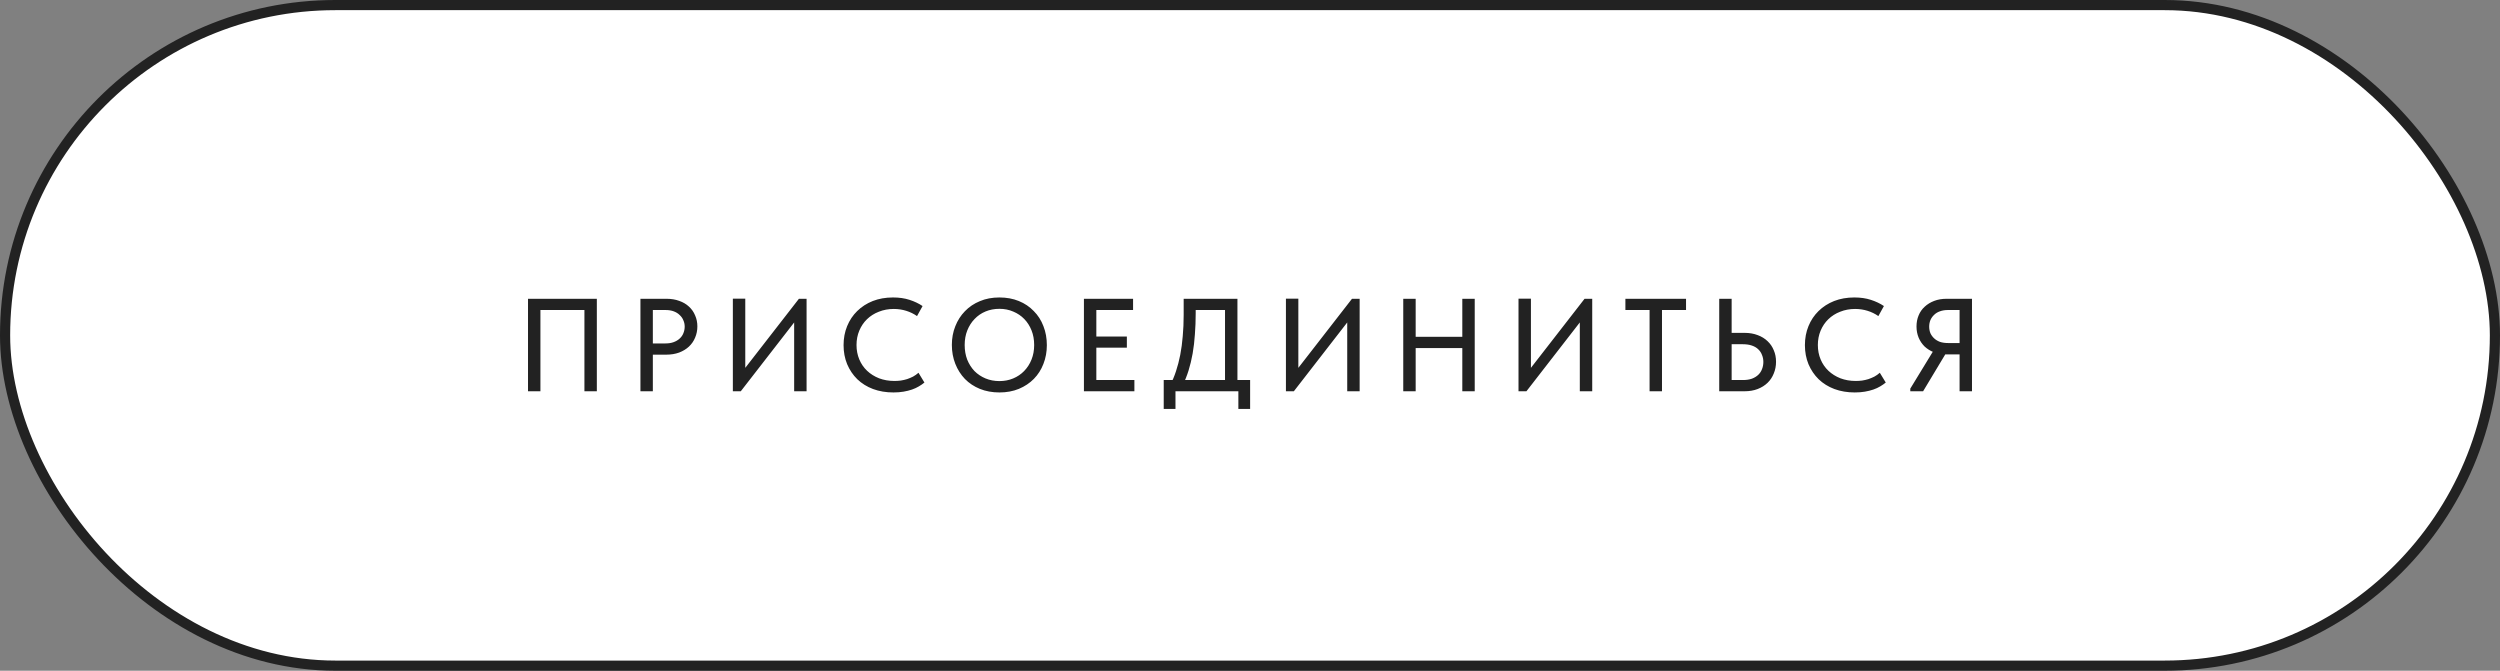
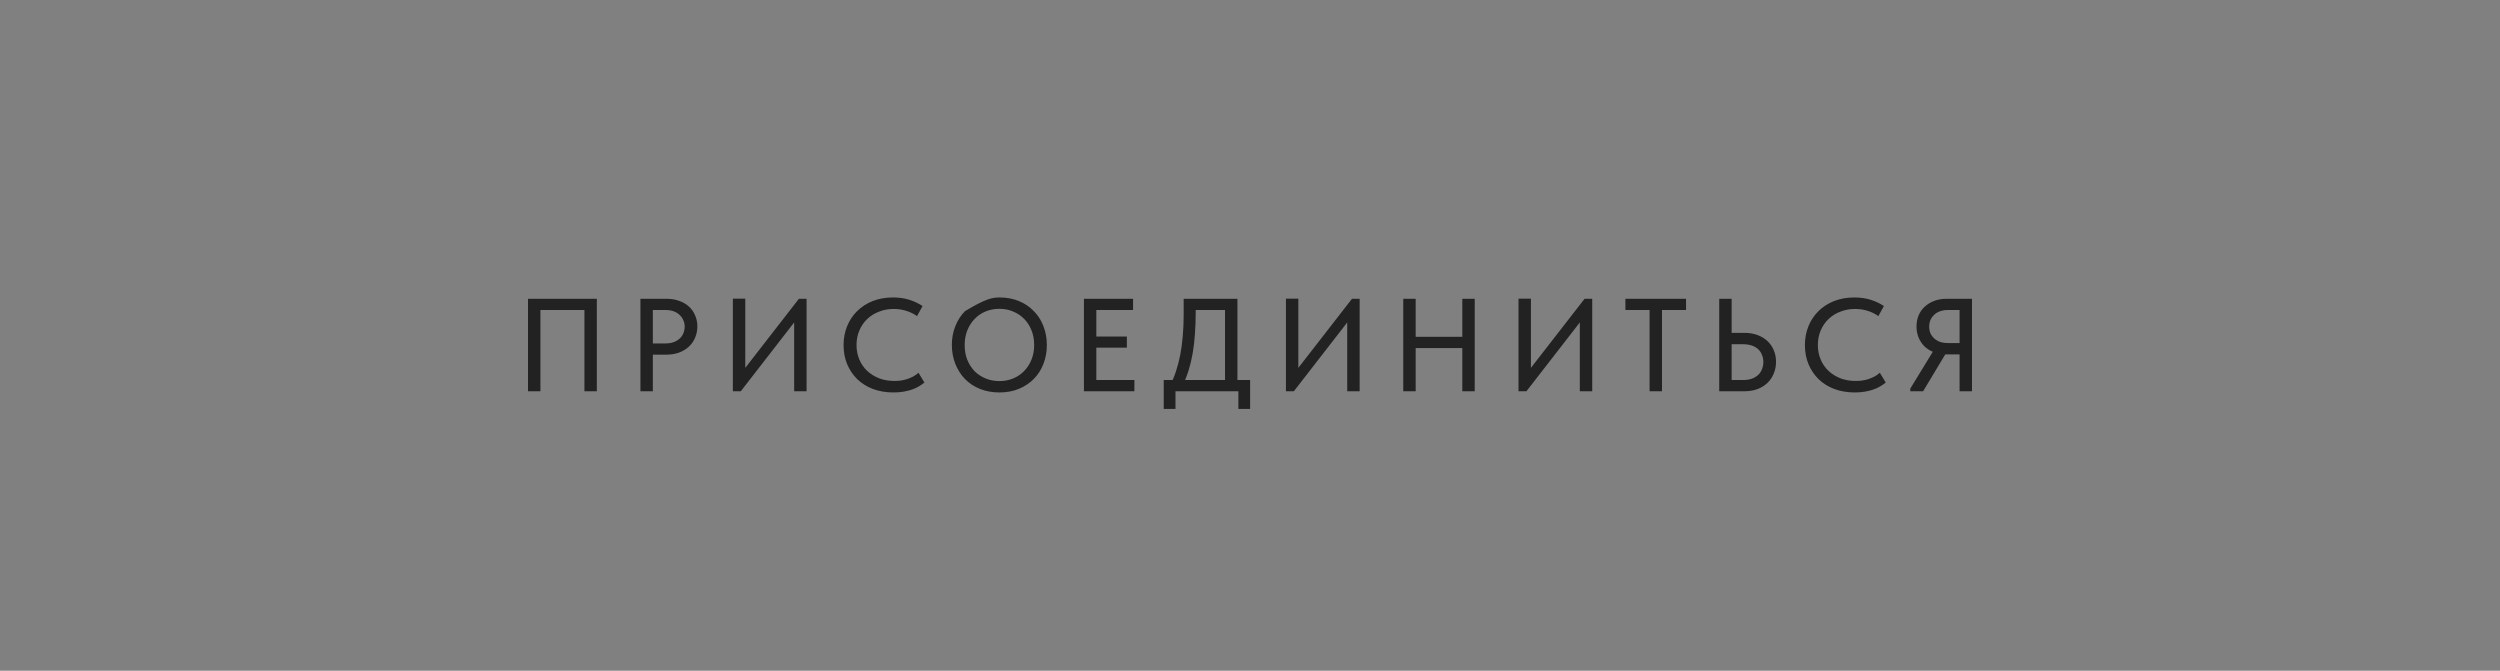
<svg xmlns="http://www.w3.org/2000/svg" width="246" height="66" viewBox="0 0 246 66" fill="none">
  <rect x="0" y="0" width="246" height="66" fill="#808080" stroke="none" />
-   <rect x="0.5" y="0.5" width="245" height="65" rx="32.5" fill="white" stroke="#222222" />
-   <path d="M51.956 38.5V29.4H58.729V38.5H57.507V30.063L57.988 30.505H52.762L53.178 30.05V38.5H51.956ZM65.579 29.4C66.047 29.4 66.468 29.469 66.841 29.608C67.213 29.738 67.529 29.924 67.79 30.167C68.058 30.41 68.262 30.7 68.4 31.038C68.548 31.367 68.621 31.727 68.621 32.117C68.621 32.507 68.548 32.875 68.4 33.222C68.262 33.56 68.058 33.855 67.79 34.106C67.529 34.349 67.209 34.544 66.828 34.691C66.446 34.83 66.022 34.899 65.553 34.899H64.24V38.5H63.019V29.4H65.579ZM65.489 33.794C65.792 33.794 66.061 33.751 66.294 33.664C66.528 33.577 66.724 33.46 66.879 33.313C67.044 33.166 67.165 32.992 67.243 32.793C67.33 32.585 67.374 32.368 67.374 32.143C67.374 31.918 67.33 31.71 67.243 31.519C67.165 31.32 67.044 31.146 66.879 30.999C66.724 30.843 66.528 30.722 66.294 30.635C66.061 30.548 65.787 30.505 65.475 30.505H64.24V33.794H65.489ZM72.113 38.5V29.387H73.335V36.628L73.101 36.498L78.613 29.4H79.367V38.5H78.145V30.921L78.6 31.142L72.893 38.5H72.113ZM87.909 38.617C87.18 38.617 86.513 38.504 85.906 38.279C85.308 38.054 84.793 37.733 84.359 37.317C83.935 36.901 83.601 36.407 83.359 35.835C83.124 35.263 83.007 34.639 83.007 33.963C83.007 33.287 83.124 32.663 83.359 32.091C83.593 31.519 83.922 31.025 84.347 30.609C84.78 30.184 85.291 29.855 85.88 29.621C86.478 29.387 87.141 29.27 87.87 29.27C88.476 29.27 89.018 29.348 89.495 29.504C89.98 29.66 90.409 29.864 90.781 30.115L90.236 31.103C89.915 30.878 89.559 30.704 89.169 30.583C88.779 30.462 88.372 30.401 87.948 30.401C87.419 30.401 86.929 30.492 86.478 30.674C86.028 30.847 85.638 31.094 85.308 31.415C84.988 31.727 84.737 32.1 84.555 32.533C84.373 32.966 84.281 33.439 84.281 33.95C84.281 34.461 84.373 34.934 84.555 35.367C84.737 35.8 84.992 36.173 85.322 36.485C85.651 36.797 86.045 37.044 86.504 37.226C86.964 37.399 87.466 37.486 88.013 37.486C88.221 37.486 88.428 37.473 88.636 37.447C88.853 37.412 89.061 37.365 89.26 37.304C89.46 37.235 89.655 37.152 89.846 37.057C90.036 36.953 90.214 36.827 90.379 36.68L90.963 37.642C90.808 37.772 90.626 37.898 90.418 38.019C90.218 38.14 89.993 38.244 89.742 38.331C89.49 38.418 89.213 38.487 88.909 38.539C88.606 38.591 88.272 38.617 87.909 38.617ZM98.343 37.499C98.829 37.499 99.279 37.412 99.695 37.239C100.111 37.066 100.471 36.823 100.774 36.511C101.086 36.19 101.329 35.813 101.502 35.38C101.676 34.947 101.762 34.47 101.762 33.95C101.762 33.421 101.676 32.94 101.502 32.507C101.329 32.074 101.091 31.701 100.787 31.389C100.484 31.077 100.124 30.834 99.708 30.661C99.292 30.479 98.837 30.388 98.343 30.388C97.849 30.388 97.394 30.475 96.978 30.648C96.562 30.821 96.203 31.068 95.899 31.389C95.596 31.701 95.358 32.074 95.184 32.507C95.011 32.94 94.924 33.421 94.924 33.95C94.924 34.47 95.007 34.947 95.171 35.38C95.345 35.813 95.583 36.19 95.886 36.511C96.198 36.823 96.562 37.066 96.978 37.239C97.394 37.412 97.849 37.499 98.343 37.499ZM98.343 38.617C97.641 38.617 97 38.5 96.419 38.266C95.847 38.032 95.358 37.707 94.95 37.291C94.543 36.866 94.227 36.368 94.001 35.796C93.776 35.224 93.663 34.604 93.663 33.937C93.663 33.278 93.776 32.667 94.001 32.104C94.227 31.532 94.543 31.038 94.95 30.622C95.358 30.197 95.847 29.868 96.419 29.634C96.991 29.391 97.633 29.27 98.343 29.27C99.045 29.27 99.682 29.387 100.254 29.621C100.826 29.855 101.316 30.184 101.723 30.609C102.139 31.025 102.456 31.519 102.672 32.091C102.898 32.663 103.01 33.287 103.01 33.963C103.01 34.622 102.898 35.237 102.672 35.809C102.456 36.372 102.144 36.862 101.736 37.278C101.329 37.694 100.835 38.023 100.254 38.266C99.682 38.5 99.045 38.617 98.343 38.617ZM106.658 38.5V29.4H111.494V30.505H107.88V33.118H110.883V34.21H107.88V37.395H111.624V38.5H106.658ZM115.16 37.85C115.376 37.451 115.563 37.009 115.719 36.524C115.883 36.03 116.022 35.497 116.135 34.925C116.247 34.344 116.33 33.729 116.382 33.079C116.442 32.42 116.473 31.718 116.473 30.973V29.4H121.764V37.72H120.542V29.959L121.244 30.505H116.707L117.656 29.92V30.83C117.656 31.541 117.63 32.23 117.578 32.897C117.534 33.556 117.461 34.184 117.357 34.782C117.253 35.371 117.118 35.93 116.954 36.459C116.789 36.988 116.594 37.473 116.369 37.915L115.16 37.85ZM114.51 40.242V37.395H123.012V40.242H121.855V38.5H115.667V40.242H114.51ZM126.535 38.5V29.387H127.757V36.628L127.523 36.498L133.035 29.4H133.789V38.5H132.567V30.921L133.022 31.142L127.315 38.5H126.535ZM144.502 33.144V34.249H138.691V33.144H144.502ZM139.302 29.4V38.5H138.08V29.4H139.302ZM143.891 38.5V29.4H145.113V38.5H143.891ZM149.421 38.5V29.387H150.643V36.628L150.409 36.498L155.921 29.4H156.675V38.5H155.453V30.921L155.908 31.142L150.201 38.5H149.421ZM162.318 38.5V30.505H159.939V29.4H165.906V30.505H163.54V38.5H162.318ZM169.172 38.5V29.4H170.394V32.754H171.668C172.144 32.754 172.573 32.828 172.955 32.975C173.336 33.114 173.661 33.313 173.93 33.573C174.198 33.824 174.402 34.123 174.541 34.47C174.688 34.808 174.762 35.185 174.762 35.601C174.762 36.008 174.688 36.39 174.541 36.745C174.402 37.1 174.198 37.408 173.93 37.668C173.661 37.928 173.336 38.132 172.955 38.279C172.573 38.426 172.144 38.5 171.668 38.5H169.172ZM171.512 37.395C171.841 37.395 172.131 37.352 172.383 37.265C172.634 37.17 172.842 37.044 173.007 36.888C173.18 36.723 173.306 36.533 173.384 36.316C173.47 36.099 173.514 35.865 173.514 35.614C173.514 35.371 173.47 35.146 173.384 34.938C173.306 34.721 173.184 34.535 173.02 34.379C172.855 34.214 172.643 34.089 172.383 34.002C172.131 33.915 171.837 33.872 171.499 33.872H170.394V37.395H171.512ZM182.504 38.617C181.776 38.617 181.109 38.504 180.502 38.279C179.904 38.054 179.389 37.733 178.955 37.317C178.531 36.901 178.197 36.407 177.954 35.835C177.72 35.263 177.603 34.639 177.603 33.963C177.603 33.287 177.72 32.663 177.954 32.091C178.188 31.519 178.518 31.025 178.942 30.609C179.376 30.184 179.887 29.855 180.476 29.621C181.074 29.387 181.737 29.27 182.465 29.27C183.072 29.27 183.614 29.348 184.09 29.504C184.576 29.66 185.005 29.864 185.377 30.115L184.831 31.103C184.511 30.878 184.155 30.704 183.765 30.583C183.375 30.462 182.968 30.401 182.543 30.401C182.015 30.401 181.525 30.492 181.074 30.674C180.624 30.847 180.234 31.094 179.904 31.415C179.584 31.727 179.332 32.1 179.15 32.533C178.968 32.966 178.877 33.439 178.877 33.95C178.877 34.461 178.968 34.934 179.15 35.367C179.332 35.8 179.588 36.173 179.917 36.485C180.247 36.797 180.641 37.044 181.1 37.226C181.56 37.399 182.062 37.486 182.608 37.486C182.816 37.486 183.024 37.473 183.232 37.447C183.449 37.412 183.657 37.365 183.856 37.304C184.056 37.235 184.251 37.152 184.441 37.057C184.632 36.953 184.81 36.827 184.974 36.68L185.559 37.642C185.403 37.772 185.221 37.898 185.013 38.019C184.814 38.14 184.589 38.244 184.337 38.331C184.086 38.418 183.809 38.487 183.505 38.539C183.202 38.591 182.868 38.617 182.504 38.617ZM192.822 38.5V34.873H191.509C191.067 34.873 190.664 34.804 190.3 34.665C189.944 34.526 189.637 34.336 189.377 34.093C189.125 33.842 188.93 33.551 188.792 33.222C188.653 32.884 188.584 32.52 188.584 32.13C188.584 31.731 188.653 31.367 188.792 31.038C188.93 30.7 189.13 30.414 189.39 30.18C189.65 29.937 189.962 29.747 190.326 29.608C190.69 29.469 191.097 29.4 191.548 29.4H194.044V38.5H192.822ZM187.973 38.5V38.24L190.352 34.34L191.6 34.561L189.234 38.5H187.973ZM191.691 33.755H192.822V30.505H191.678C191.383 30.505 191.119 30.548 190.885 30.635C190.659 30.713 190.469 30.83 190.313 30.986C190.157 31.133 190.035 31.307 189.949 31.506C189.871 31.705 189.832 31.918 189.832 32.143C189.832 32.368 189.871 32.581 189.949 32.78C190.035 32.971 190.157 33.14 190.313 33.287C190.469 33.434 190.659 33.551 190.885 33.638C191.119 33.716 191.387 33.755 191.691 33.755Z" fill="#222222" />
+   <path d="M51.956 38.5V29.4H58.729V38.5H57.507V30.063L57.988 30.505H52.762L53.178 30.05V38.5H51.956ZM65.579 29.4C66.047 29.4 66.468 29.469 66.841 29.608C67.213 29.738 67.529 29.924 67.79 30.167C68.058 30.41 68.262 30.7 68.4 31.038C68.548 31.367 68.621 31.727 68.621 32.117C68.621 32.507 68.548 32.875 68.4 33.222C68.262 33.56 68.058 33.855 67.79 34.106C67.529 34.349 67.209 34.544 66.828 34.691C66.446 34.83 66.022 34.899 65.553 34.899H64.24V38.5H63.019V29.4H65.579ZM65.489 33.794C65.792 33.794 66.061 33.751 66.294 33.664C66.528 33.577 66.724 33.46 66.879 33.313C67.044 33.166 67.165 32.992 67.243 32.793C67.33 32.585 67.374 32.368 67.374 32.143C67.374 31.918 67.33 31.71 67.243 31.519C67.165 31.32 67.044 31.146 66.879 30.999C66.724 30.843 66.528 30.722 66.294 30.635C66.061 30.548 65.787 30.505 65.475 30.505H64.24V33.794H65.489ZM72.113 38.5V29.387H73.335V36.628L73.101 36.498L78.613 29.4H79.367V38.5H78.145V30.921L78.6 31.142L72.893 38.5H72.113ZM87.909 38.617C87.18 38.617 86.513 38.504 85.906 38.279C85.308 38.054 84.793 37.733 84.359 37.317C83.935 36.901 83.601 36.407 83.359 35.835C83.124 35.263 83.007 34.639 83.007 33.963C83.007 33.287 83.124 32.663 83.359 32.091C83.593 31.519 83.922 31.025 84.347 30.609C84.78 30.184 85.291 29.855 85.88 29.621C86.478 29.387 87.141 29.27 87.87 29.27C88.476 29.27 89.018 29.348 89.495 29.504C89.98 29.66 90.409 29.864 90.781 30.115L90.236 31.103C89.915 30.878 89.559 30.704 89.169 30.583C88.779 30.462 88.372 30.401 87.948 30.401C87.419 30.401 86.929 30.492 86.478 30.674C86.028 30.847 85.638 31.094 85.308 31.415C84.988 31.727 84.737 32.1 84.555 32.533C84.373 32.966 84.281 33.439 84.281 33.95C84.281 34.461 84.373 34.934 84.555 35.367C84.737 35.8 84.992 36.173 85.322 36.485C85.651 36.797 86.045 37.044 86.504 37.226C86.964 37.399 87.466 37.486 88.013 37.486C88.221 37.486 88.428 37.473 88.636 37.447C88.853 37.412 89.061 37.365 89.26 37.304C89.46 37.235 89.655 37.152 89.846 37.057C90.036 36.953 90.214 36.827 90.379 36.68L90.963 37.642C90.808 37.772 90.626 37.898 90.418 38.019C90.218 38.14 89.993 38.244 89.742 38.331C89.49 38.418 89.213 38.487 88.909 38.539C88.606 38.591 88.272 38.617 87.909 38.617ZM98.343 37.499C98.829 37.499 99.279 37.412 99.695 37.239C100.111 37.066 100.471 36.823 100.774 36.511C101.086 36.19 101.329 35.813 101.502 35.38C101.676 34.947 101.762 34.47 101.762 33.95C101.762 33.421 101.676 32.94 101.502 32.507C101.329 32.074 101.091 31.701 100.787 31.389C100.484 31.077 100.124 30.834 99.708 30.661C99.292 30.479 98.837 30.388 98.343 30.388C97.849 30.388 97.394 30.475 96.978 30.648C96.562 30.821 96.203 31.068 95.899 31.389C95.596 31.701 95.358 32.074 95.184 32.507C95.011 32.94 94.924 33.421 94.924 33.95C94.924 34.47 95.007 34.947 95.171 35.38C95.345 35.813 95.583 36.19 95.886 36.511C96.198 36.823 96.562 37.066 96.978 37.239C97.394 37.412 97.849 37.499 98.343 37.499ZM98.343 38.617C97.641 38.617 97 38.5 96.419 38.266C95.847 38.032 95.358 37.707 94.95 37.291C94.543 36.866 94.227 36.368 94.001 35.796C93.776 35.224 93.663 34.604 93.663 33.937C93.663 33.278 93.776 32.667 94.001 32.104C94.227 31.532 94.543 31.038 94.95 30.622C96.991 29.391 97.633 29.27 98.343 29.27C99.045 29.27 99.682 29.387 100.254 29.621C100.826 29.855 101.316 30.184 101.723 30.609C102.139 31.025 102.456 31.519 102.672 32.091C102.898 32.663 103.01 33.287 103.01 33.963C103.01 34.622 102.898 35.237 102.672 35.809C102.456 36.372 102.144 36.862 101.736 37.278C101.329 37.694 100.835 38.023 100.254 38.266C99.682 38.5 99.045 38.617 98.343 38.617ZM106.658 38.5V29.4H111.494V30.505H107.88V33.118H110.883V34.21H107.88V37.395H111.624V38.5H106.658ZM115.16 37.85C115.376 37.451 115.563 37.009 115.719 36.524C115.883 36.03 116.022 35.497 116.135 34.925C116.247 34.344 116.33 33.729 116.382 33.079C116.442 32.42 116.473 31.718 116.473 30.973V29.4H121.764V37.72H120.542V29.959L121.244 30.505H116.707L117.656 29.92V30.83C117.656 31.541 117.63 32.23 117.578 32.897C117.534 33.556 117.461 34.184 117.357 34.782C117.253 35.371 117.118 35.93 116.954 36.459C116.789 36.988 116.594 37.473 116.369 37.915L115.16 37.85ZM114.51 40.242V37.395H123.012V40.242H121.855V38.5H115.667V40.242H114.51ZM126.535 38.5V29.387H127.757V36.628L127.523 36.498L133.035 29.4H133.789V38.5H132.567V30.921L133.022 31.142L127.315 38.5H126.535ZM144.502 33.144V34.249H138.691V33.144H144.502ZM139.302 29.4V38.5H138.08V29.4H139.302ZM143.891 38.5V29.4H145.113V38.5H143.891ZM149.421 38.5V29.387H150.643V36.628L150.409 36.498L155.921 29.4H156.675V38.5H155.453V30.921L155.908 31.142L150.201 38.5H149.421ZM162.318 38.5V30.505H159.939V29.4H165.906V30.505H163.54V38.5H162.318ZM169.172 38.5V29.4H170.394V32.754H171.668C172.144 32.754 172.573 32.828 172.955 32.975C173.336 33.114 173.661 33.313 173.93 33.573C174.198 33.824 174.402 34.123 174.541 34.47C174.688 34.808 174.762 35.185 174.762 35.601C174.762 36.008 174.688 36.39 174.541 36.745C174.402 37.1 174.198 37.408 173.93 37.668C173.661 37.928 173.336 38.132 172.955 38.279C172.573 38.426 172.144 38.5 171.668 38.5H169.172ZM171.512 37.395C171.841 37.395 172.131 37.352 172.383 37.265C172.634 37.17 172.842 37.044 173.007 36.888C173.18 36.723 173.306 36.533 173.384 36.316C173.47 36.099 173.514 35.865 173.514 35.614C173.514 35.371 173.47 35.146 173.384 34.938C173.306 34.721 173.184 34.535 173.02 34.379C172.855 34.214 172.643 34.089 172.383 34.002C172.131 33.915 171.837 33.872 171.499 33.872H170.394V37.395H171.512ZM182.504 38.617C181.776 38.617 181.109 38.504 180.502 38.279C179.904 38.054 179.389 37.733 178.955 37.317C178.531 36.901 178.197 36.407 177.954 35.835C177.72 35.263 177.603 34.639 177.603 33.963C177.603 33.287 177.72 32.663 177.954 32.091C178.188 31.519 178.518 31.025 178.942 30.609C179.376 30.184 179.887 29.855 180.476 29.621C181.074 29.387 181.737 29.27 182.465 29.27C183.072 29.27 183.614 29.348 184.09 29.504C184.576 29.66 185.005 29.864 185.377 30.115L184.831 31.103C184.511 30.878 184.155 30.704 183.765 30.583C183.375 30.462 182.968 30.401 182.543 30.401C182.015 30.401 181.525 30.492 181.074 30.674C180.624 30.847 180.234 31.094 179.904 31.415C179.584 31.727 179.332 32.1 179.15 32.533C178.968 32.966 178.877 33.439 178.877 33.95C178.877 34.461 178.968 34.934 179.15 35.367C179.332 35.8 179.588 36.173 179.917 36.485C180.247 36.797 180.641 37.044 181.1 37.226C181.56 37.399 182.062 37.486 182.608 37.486C182.816 37.486 183.024 37.473 183.232 37.447C183.449 37.412 183.657 37.365 183.856 37.304C184.056 37.235 184.251 37.152 184.441 37.057C184.632 36.953 184.81 36.827 184.974 36.68L185.559 37.642C185.403 37.772 185.221 37.898 185.013 38.019C184.814 38.14 184.589 38.244 184.337 38.331C184.086 38.418 183.809 38.487 183.505 38.539C183.202 38.591 182.868 38.617 182.504 38.617ZM192.822 38.5V34.873H191.509C191.067 34.873 190.664 34.804 190.3 34.665C189.944 34.526 189.637 34.336 189.377 34.093C189.125 33.842 188.93 33.551 188.792 33.222C188.653 32.884 188.584 32.52 188.584 32.13C188.584 31.731 188.653 31.367 188.792 31.038C188.93 30.7 189.13 30.414 189.39 30.18C189.65 29.937 189.962 29.747 190.326 29.608C190.69 29.469 191.097 29.4 191.548 29.4H194.044V38.5H192.822ZM187.973 38.5V38.24L190.352 34.34L191.6 34.561L189.234 38.5H187.973ZM191.691 33.755H192.822V30.505H191.678C191.383 30.505 191.119 30.548 190.885 30.635C190.659 30.713 190.469 30.83 190.313 30.986C190.157 31.133 190.035 31.307 189.949 31.506C189.871 31.705 189.832 31.918 189.832 32.143C189.832 32.368 189.871 32.581 189.949 32.78C190.035 32.971 190.157 33.14 190.313 33.287C190.469 33.434 190.659 33.551 190.885 33.638C191.119 33.716 191.387 33.755 191.691 33.755Z" fill="#222222" />
</svg>